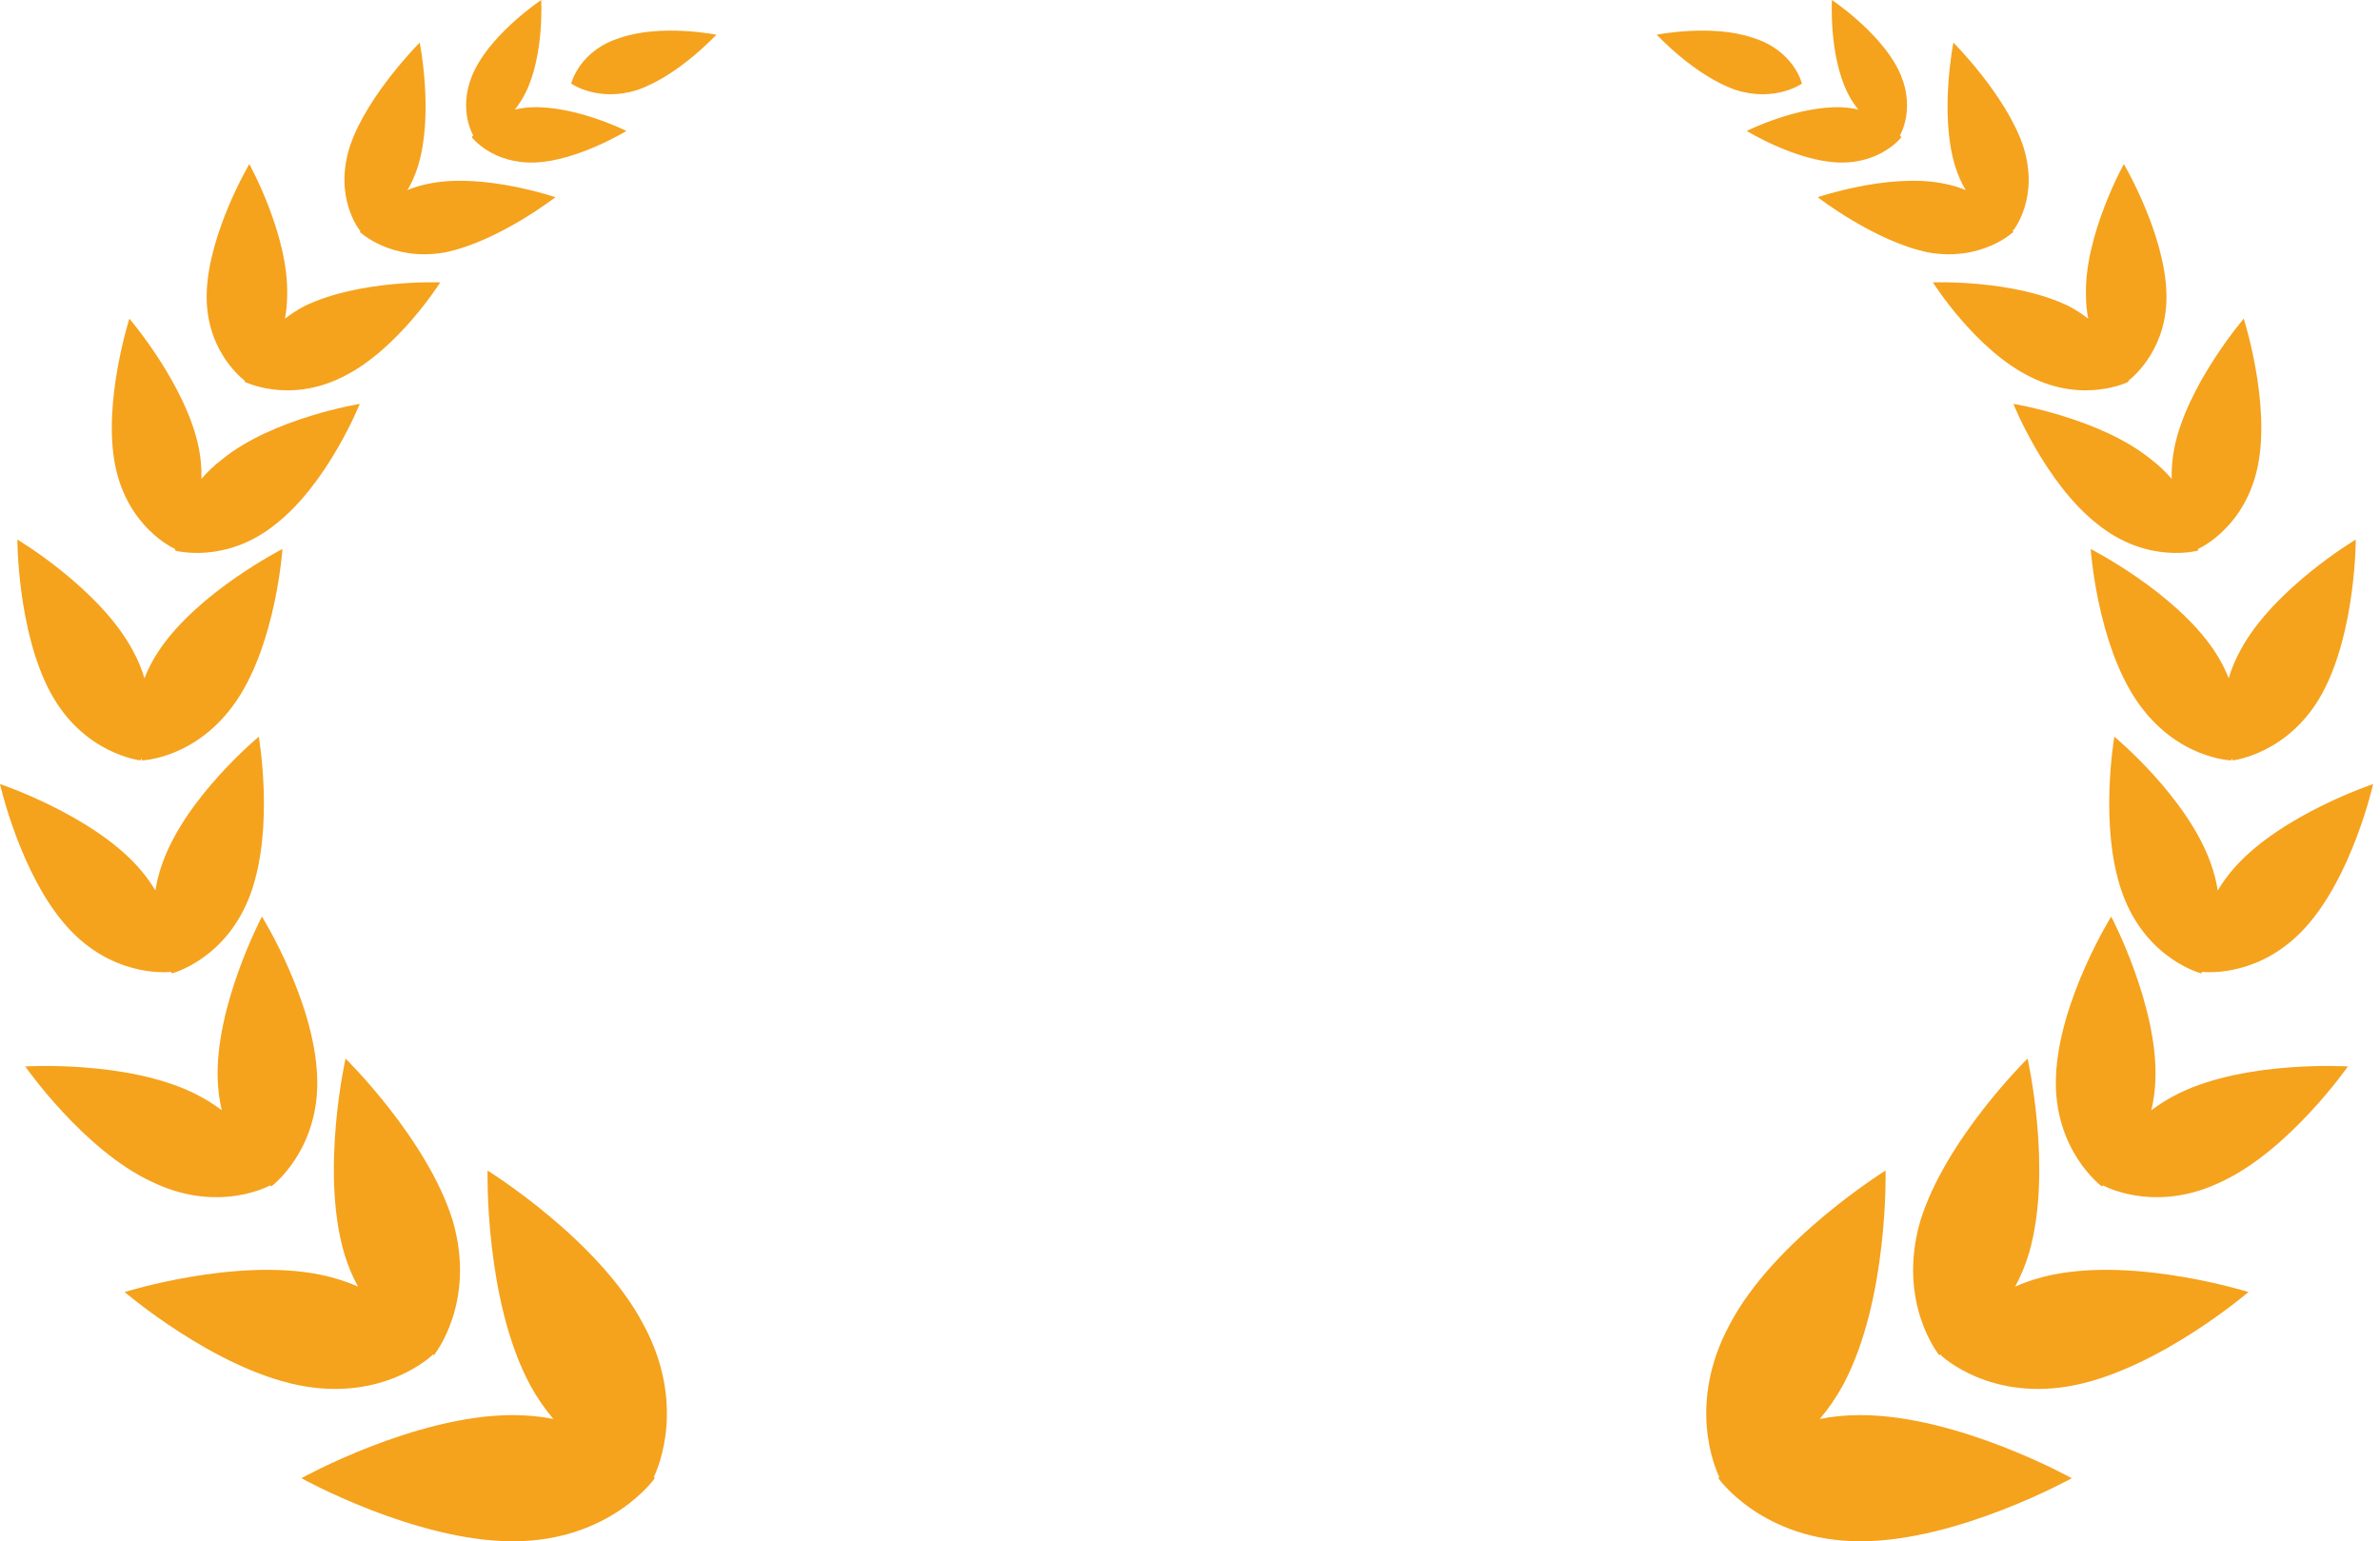
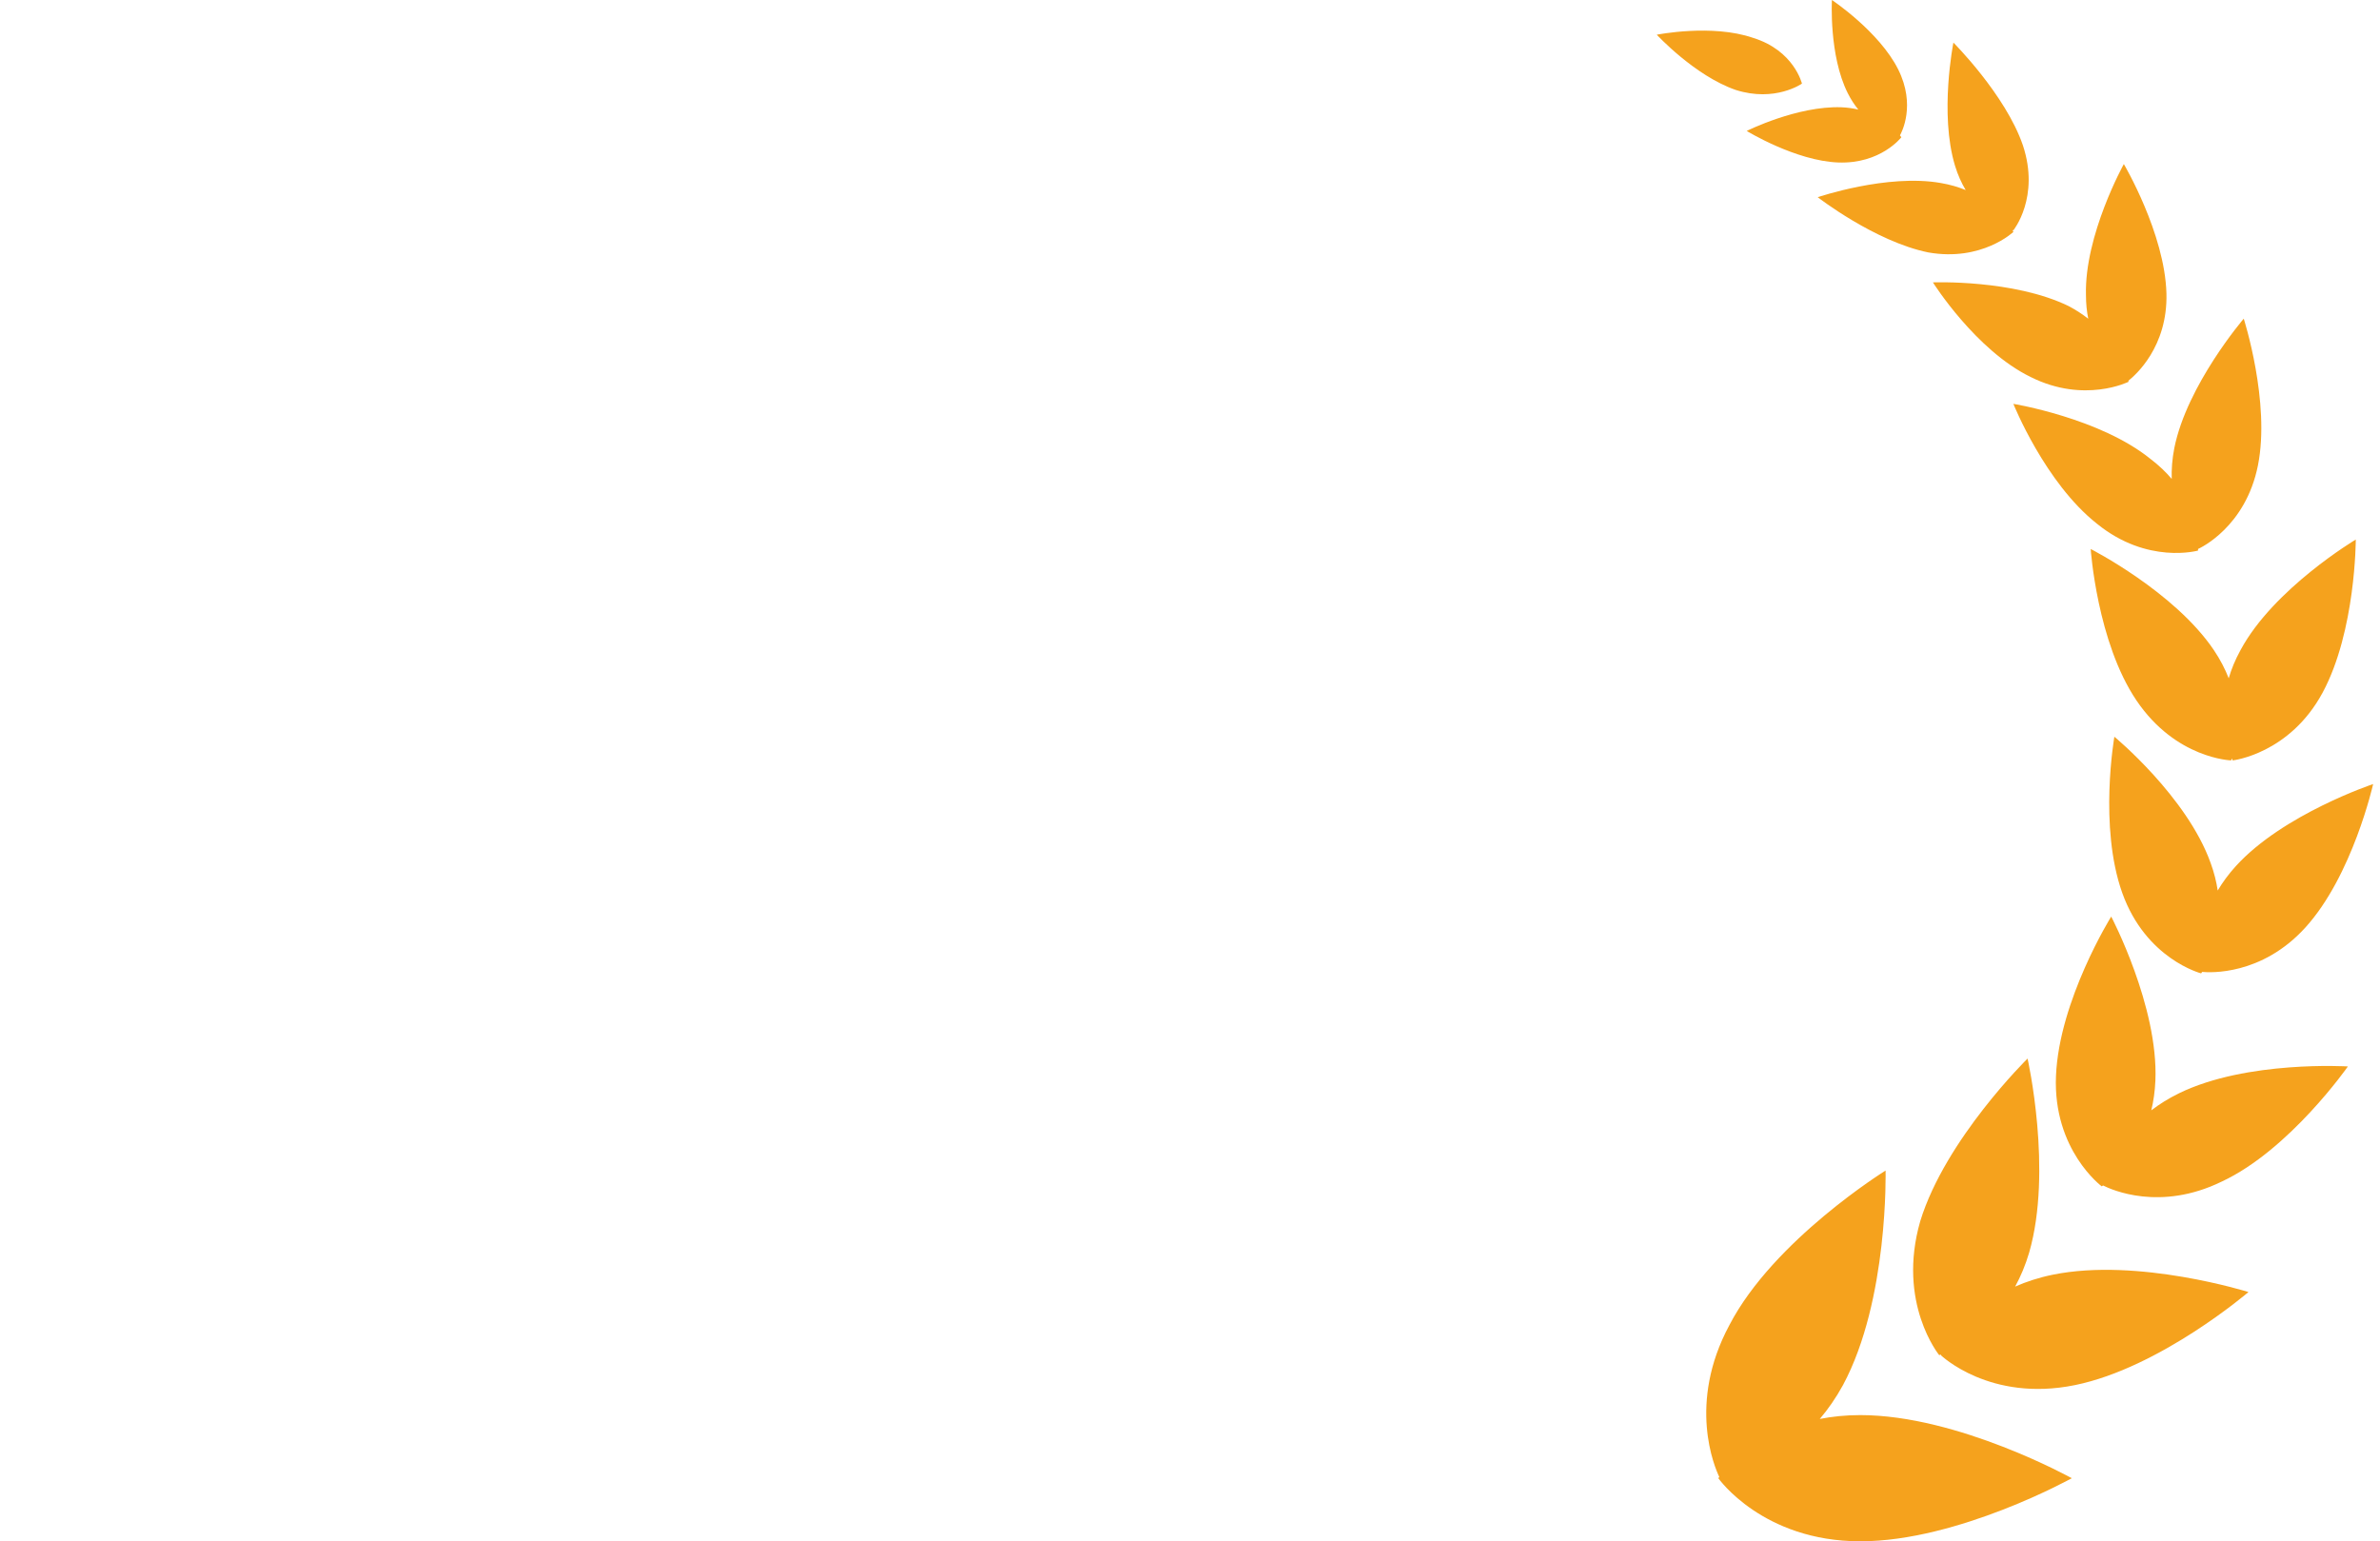
<svg xmlns="http://www.w3.org/2000/svg" width="176" height="114" viewBox="0 0 176 114" fill="none">
  <path fill-rule="evenodd" clip-rule="evenodd" d="M140.371 5.134C141.688 7.768 140.631 9.783 140.501 10.013C140.57 10.1 140.604 10.151 140.604 10.151C140.604 10.151 139.087 12.135 135.937 12.018C132.786 11.902 129.169 9.685 129.169 9.685C129.169 9.685 132.903 7.818 136.17 7.934C136.624 7.952 137.04 8.014 137.422 8.106C137.141 7.762 136.874 7.358 136.637 6.884C135.237 4.084 135.47 0 135.47 0C135.47 0 138.971 2.334 140.371 5.134ZM166.974 34.422C166.063 38.977 162.706 40.532 162.546 40.603C162.544 40.681 162.54 40.723 162.54 40.723C162.54 40.723 158.806 41.773 155.072 38.739C151.222 35.705 148.888 29.871 148.888 29.871C148.888 29.871 155.306 30.921 159.04 33.955C159.662 34.427 160.175 34.923 160.598 35.423C160.576 34.726 160.629 33.964 160.79 33.138C161.724 28.471 165.924 23.57 165.924 23.57C165.924 23.57 167.908 29.755 166.974 34.422ZM171.759 51.224C169.308 55.775 165.108 56.242 165.108 56.242C165.108 56.242 165.083 56.193 165.044 56.1C165.012 56.193 164.991 56.241 164.991 56.241C164.991 56.241 160.907 56.124 157.99 51.807C155.073 47.49 154.606 40.606 154.606 40.606C154.606 40.606 160.79 43.756 163.707 48.073C164.191 48.79 164.55 49.493 164.812 50.168C165.008 49.497 165.293 48.795 165.691 48.074C168.142 43.523 174.209 39.906 174.209 39.906C174.209 39.906 174.209 46.674 171.759 51.224ZM162.774 71.994C162.774 71.994 158.69 70.944 156.94 66.043C155.19 61.142 156.357 54.491 156.357 54.491C156.357 54.491 161.724 58.925 163.474 63.826C163.735 64.54 163.903 65.222 163.999 65.866C164.351 65.272 164.791 64.664 165.341 64.059C168.842 60.209 175.493 57.992 175.493 57.992C175.493 57.992 173.976 64.76 170.475 68.61C167.245 72.163 163.419 71.941 162.847 71.885C162.801 71.957 162.774 71.994 162.774 71.994ZM155.423 87.746C155.423 87.746 151.806 85.062 152.039 79.578C152.273 73.977 156.123 67.793 156.123 67.793C156.123 67.793 159.624 74.444 159.39 79.928C159.356 80.727 159.248 81.458 159.088 82.125C159.676 81.674 160.355 81.245 161.141 80.861C166.158 78.411 173.626 78.878 173.626 78.878C173.626 78.878 169.308 85.062 164.291 87.396C159.739 89.619 156.147 88 155.52 87.681L155.491 87.701C155.475 87.712 155.462 87.721 155.452 87.727C155.433 87.74 155.423 87.746 155.423 87.746ZM143.404 100.231C143.404 100.231 140.254 96.381 142.004 90.313C143.871 84.246 149.938 78.295 149.938 78.295C149.938 78.295 151.805 86.579 150.055 92.647C149.778 93.59 149.421 94.424 149.018 95.161C149.836 94.799 150.761 94.493 151.806 94.281C158.107 92.997 166.274 95.564 166.274 95.564C166.274 95.564 159.74 101.165 153.439 102.448C147.138 103.732 143.521 100.231 143.521 100.231L143.53 100.212L143.545 100.179C143.454 100.215 143.404 100.231 143.404 100.231ZM127.885 98.014C124.771 103.814 126.797 108.526 127.139 109.239C127.092 109.3 127.069 109.333 127.069 109.333C127.069 109.333 130.336 114 137.571 114C144.805 114 153.206 109.333 153.206 109.333C153.206 109.333 144.805 104.665 137.571 104.665C136.482 104.665 135.483 104.771 134.571 104.951C135.179 104.237 135.761 103.409 136.287 102.448C139.671 96.147 139.437 86.579 139.437 86.579C139.437 86.579 131.153 91.713 127.885 98.014ZM148.889 17.153C148.889 17.153 146.555 19.37 142.588 18.669C138.621 17.853 134.42 14.586 134.42 14.586C134.42 14.586 139.554 12.835 143.521 13.536C144.213 13.654 144.824 13.836 145.362 14.057C145.054 13.542 144.781 12.944 144.571 12.252C143.404 8.401 144.454 3.151 144.454 3.151C144.454 3.151 148.305 7.001 149.588 10.735C150.872 14.586 148.888 17.036 148.888 17.036C148.888 17.036 148.864 17.029 148.819 17.013C148.867 17.102 148.889 17.153 148.889 17.153ZM157.406 28.238C157.406 28.238 154.139 29.871 150.172 27.887C146.088 25.904 142.938 20.886 142.938 20.886C142.938 20.886 148.888 20.653 152.972 22.637C153.521 22.927 154.002 23.244 154.425 23.575C154.318 23.039 154.256 22.455 154.256 21.82C154.14 17.386 157.057 12.135 157.057 12.135C157.057 12.135 160.09 17.269 160.207 21.703C160.311 25.645 157.924 27.743 157.393 28.16C157.403 28.21 157.406 28.238 157.406 28.238ZM133.253 6.184C133.253 6.184 132.67 3.734 129.636 2.8C126.602 1.75 122.518 2.567 122.518 2.567C122.518 2.567 125.318 5.601 128.352 6.651C131.269 7.584 133.253 6.184 133.253 6.184Z" fill="#F5A21D" />
-   <path fill-rule="evenodd" clip-rule="evenodd" d="M35.122 5.134C33.805 7.768 34.862 9.783 34.992 10.013C34.923 10.1 34.888 10.151 34.888 10.151C34.888 10.151 36.405 12.135 39.556 12.018C42.706 11.902 46.323 9.685 46.323 9.685C46.323 9.685 42.59 7.818 39.322 7.934C38.869 7.952 38.452 8.014 38.071 8.106C38.351 7.762 38.618 7.358 38.855 6.884C40.256 4.084 40.022 0 40.022 0C40.022 0 36.522 2.334 35.122 5.134ZM8.518 34.422C9.429 38.977 12.786 40.532 12.946 40.603C12.949 40.681 12.953 40.723 12.953 40.723C12.953 40.723 16.686 41.773 20.42 38.739C24.271 35.705 26.605 29.871 26.605 29.871C26.605 29.871 20.187 30.921 16.453 33.955C15.83 34.427 15.317 34.923 14.895 35.423C14.917 34.726 14.864 33.964 14.703 33.138C13.769 28.471 9.569 23.57 9.569 23.57C9.569 23.57 7.585 29.755 8.518 34.422ZM3.734 51.224C6.184 55.775 10.385 56.242 10.385 56.242C10.385 56.242 10.409 56.193 10.449 56.1C10.481 56.193 10.502 56.241 10.502 56.241C10.502 56.241 14.586 56.124 17.503 51.807C20.42 47.49 20.887 40.606 20.887 40.606C20.887 40.606 14.702 43.756 11.785 48.073C11.301 48.79 10.943 49.493 10.681 50.168C10.484 49.497 10.2 48.795 9.801 48.074C7.351 43.523 1.284 39.906 1.284 39.906C1.284 39.906 1.284 46.674 3.734 51.224ZM12.718 71.994C12.718 71.994 16.802 70.944 18.553 66.043C20.303 61.142 19.136 54.491 19.136 54.491C19.136 54.491 13.768 58.925 12.018 63.826C11.757 64.54 11.59 65.222 11.493 65.866C11.142 65.272 10.701 64.664 10.152 64.059C6.651 60.209 0 57.992 0 57.992C0 57.992 1.517 64.76 5.018 68.61C8.248 72.163 12.074 71.941 12.646 71.885C12.692 71.957 12.718 71.994 12.718 71.994ZM20.07 87.746C20.07 87.746 23.687 85.062 23.453 79.578C23.22 73.977 19.369 67.793 19.369 67.793C19.369 67.793 15.869 74.444 16.102 79.928C16.136 80.727 16.244 81.458 16.404 82.125C15.817 81.674 15.137 81.245 14.352 80.861C9.335 78.411 1.867 78.878 1.867 78.878C1.867 78.878 6.184 85.062 11.202 87.396C15.754 89.619 19.346 88 19.973 87.681L20.002 87.701C20.017 87.712 20.03 87.721 20.041 87.727C20.06 87.74 20.07 87.746 20.07 87.746ZM32.089 100.231C32.089 100.231 35.239 96.381 33.489 90.313C31.622 84.246 25.554 78.295 25.554 78.295C25.554 78.295 23.687 86.579 25.438 92.647C25.715 93.59 26.071 94.424 26.475 95.161C25.657 94.799 24.731 94.493 23.687 94.281C17.386 92.997 9.218 95.564 9.218 95.564C9.218 95.564 15.753 101.165 22.053 102.448C28.354 103.732 31.972 100.231 31.972 100.231L31.963 100.212L31.948 100.179C32.039 100.215 32.089 100.231 32.089 100.231ZM47.607 98.014C50.722 103.814 48.696 108.526 48.354 109.239C48.4 109.3 48.423 109.333 48.423 109.333C48.423 109.333 45.156 114 37.922 114C30.688 114 22.286 109.333 22.286 109.333C22.286 109.333 30.688 104.665 37.922 104.665C39.011 104.665 40.01 104.771 40.921 104.951C40.313 104.237 39.731 103.409 39.206 102.448C35.822 96.147 36.056 86.579 36.056 86.579C36.056 86.579 44.34 91.713 47.607 98.014ZM26.604 17.153C26.604 17.153 28.938 19.37 32.905 18.669C36.872 17.853 41.073 14.586 41.073 14.586C41.073 14.586 35.939 12.835 31.971 13.536C31.28 13.654 30.669 13.836 30.13 14.057C30.438 13.542 30.712 12.944 30.922 12.252C32.089 8.401 31.038 3.151 31.038 3.151C31.038 3.151 27.188 7.001 25.904 10.735C24.621 14.586 26.605 17.036 26.605 17.036C26.605 17.036 26.629 17.029 26.674 17.013C26.626 17.102 26.604 17.153 26.604 17.153ZM18.086 28.238C18.086 28.238 21.354 29.871 25.321 27.887C29.405 25.904 32.555 20.886 32.555 20.886C32.555 20.886 26.604 20.653 22.52 22.637C21.972 22.927 21.49 23.244 21.068 23.575C21.174 23.039 21.236 22.455 21.236 21.82C21.353 17.386 18.436 12.135 18.436 12.135C18.436 12.135 15.402 17.269 15.286 21.703C15.182 25.645 17.569 27.743 18.099 28.16C18.09 28.21 18.086 28.238 18.086 28.238ZM42.24 6.184C42.24 6.184 42.823 3.734 45.857 2.8C48.891 1.75 52.975 2.567 52.975 2.567C52.975 2.567 50.174 5.601 47.14 6.651C44.223 7.584 42.24 6.184 42.24 6.184Z" fill="#F5A21D" />
</svg>